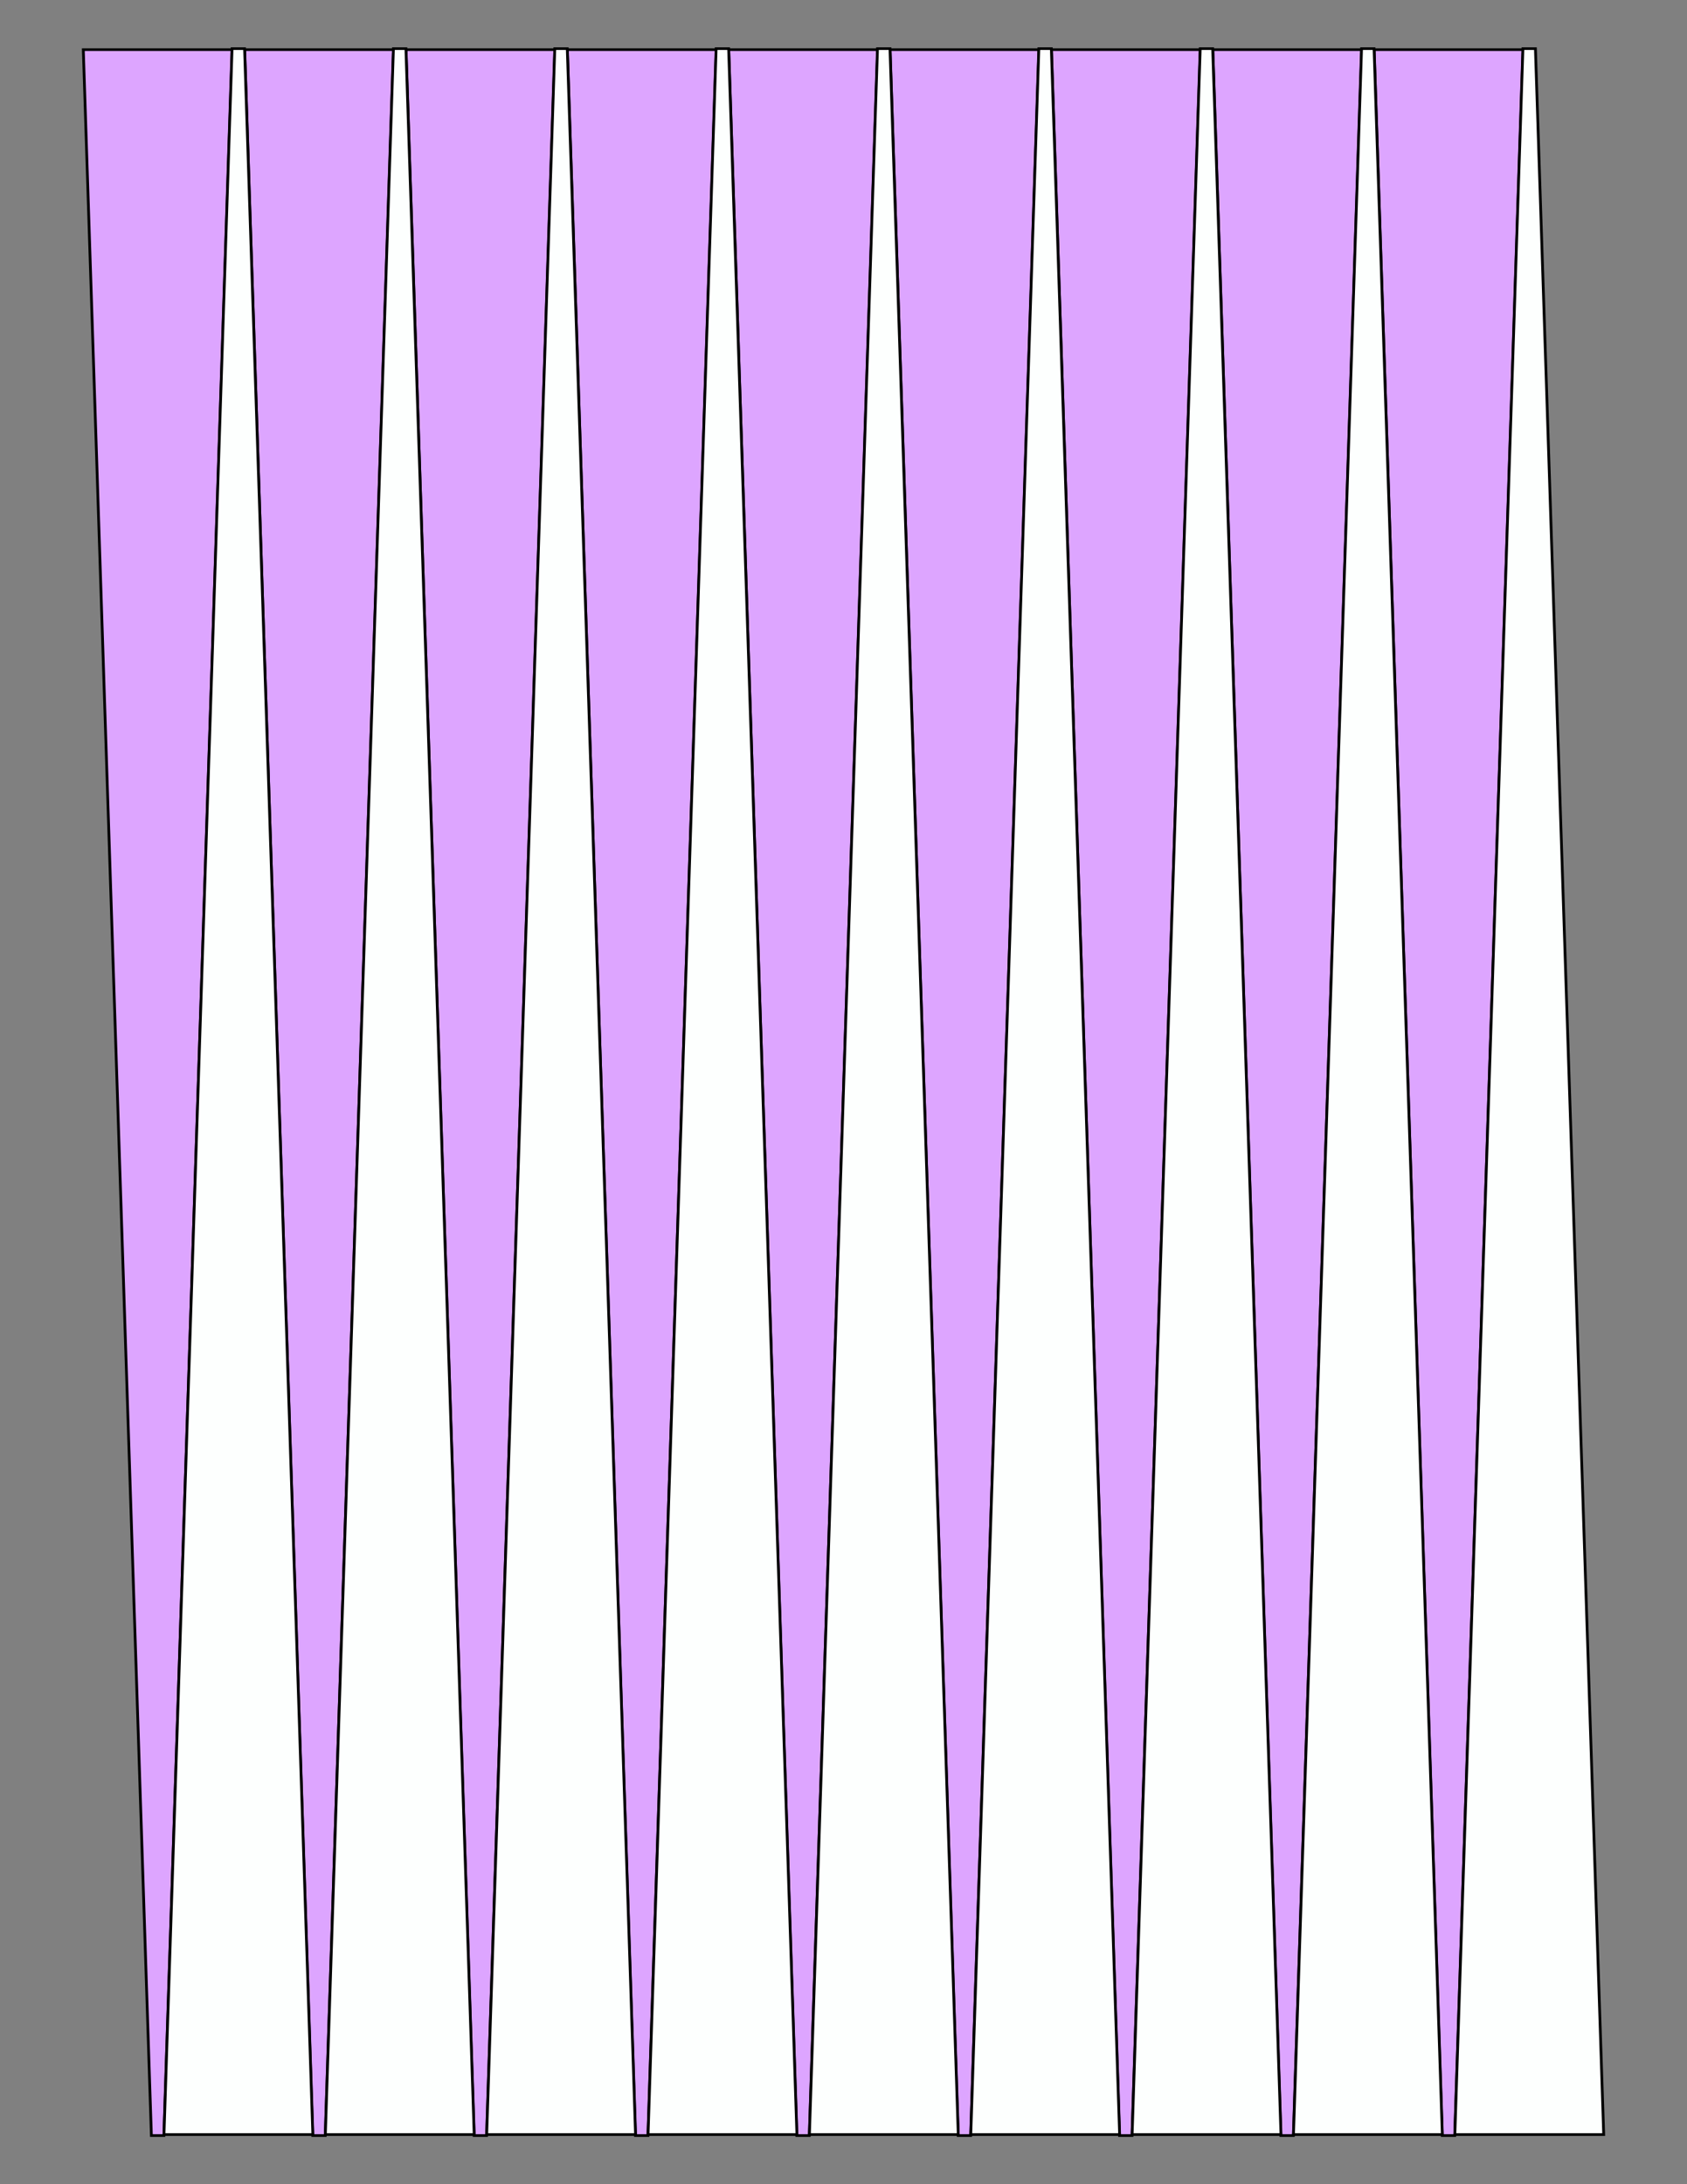
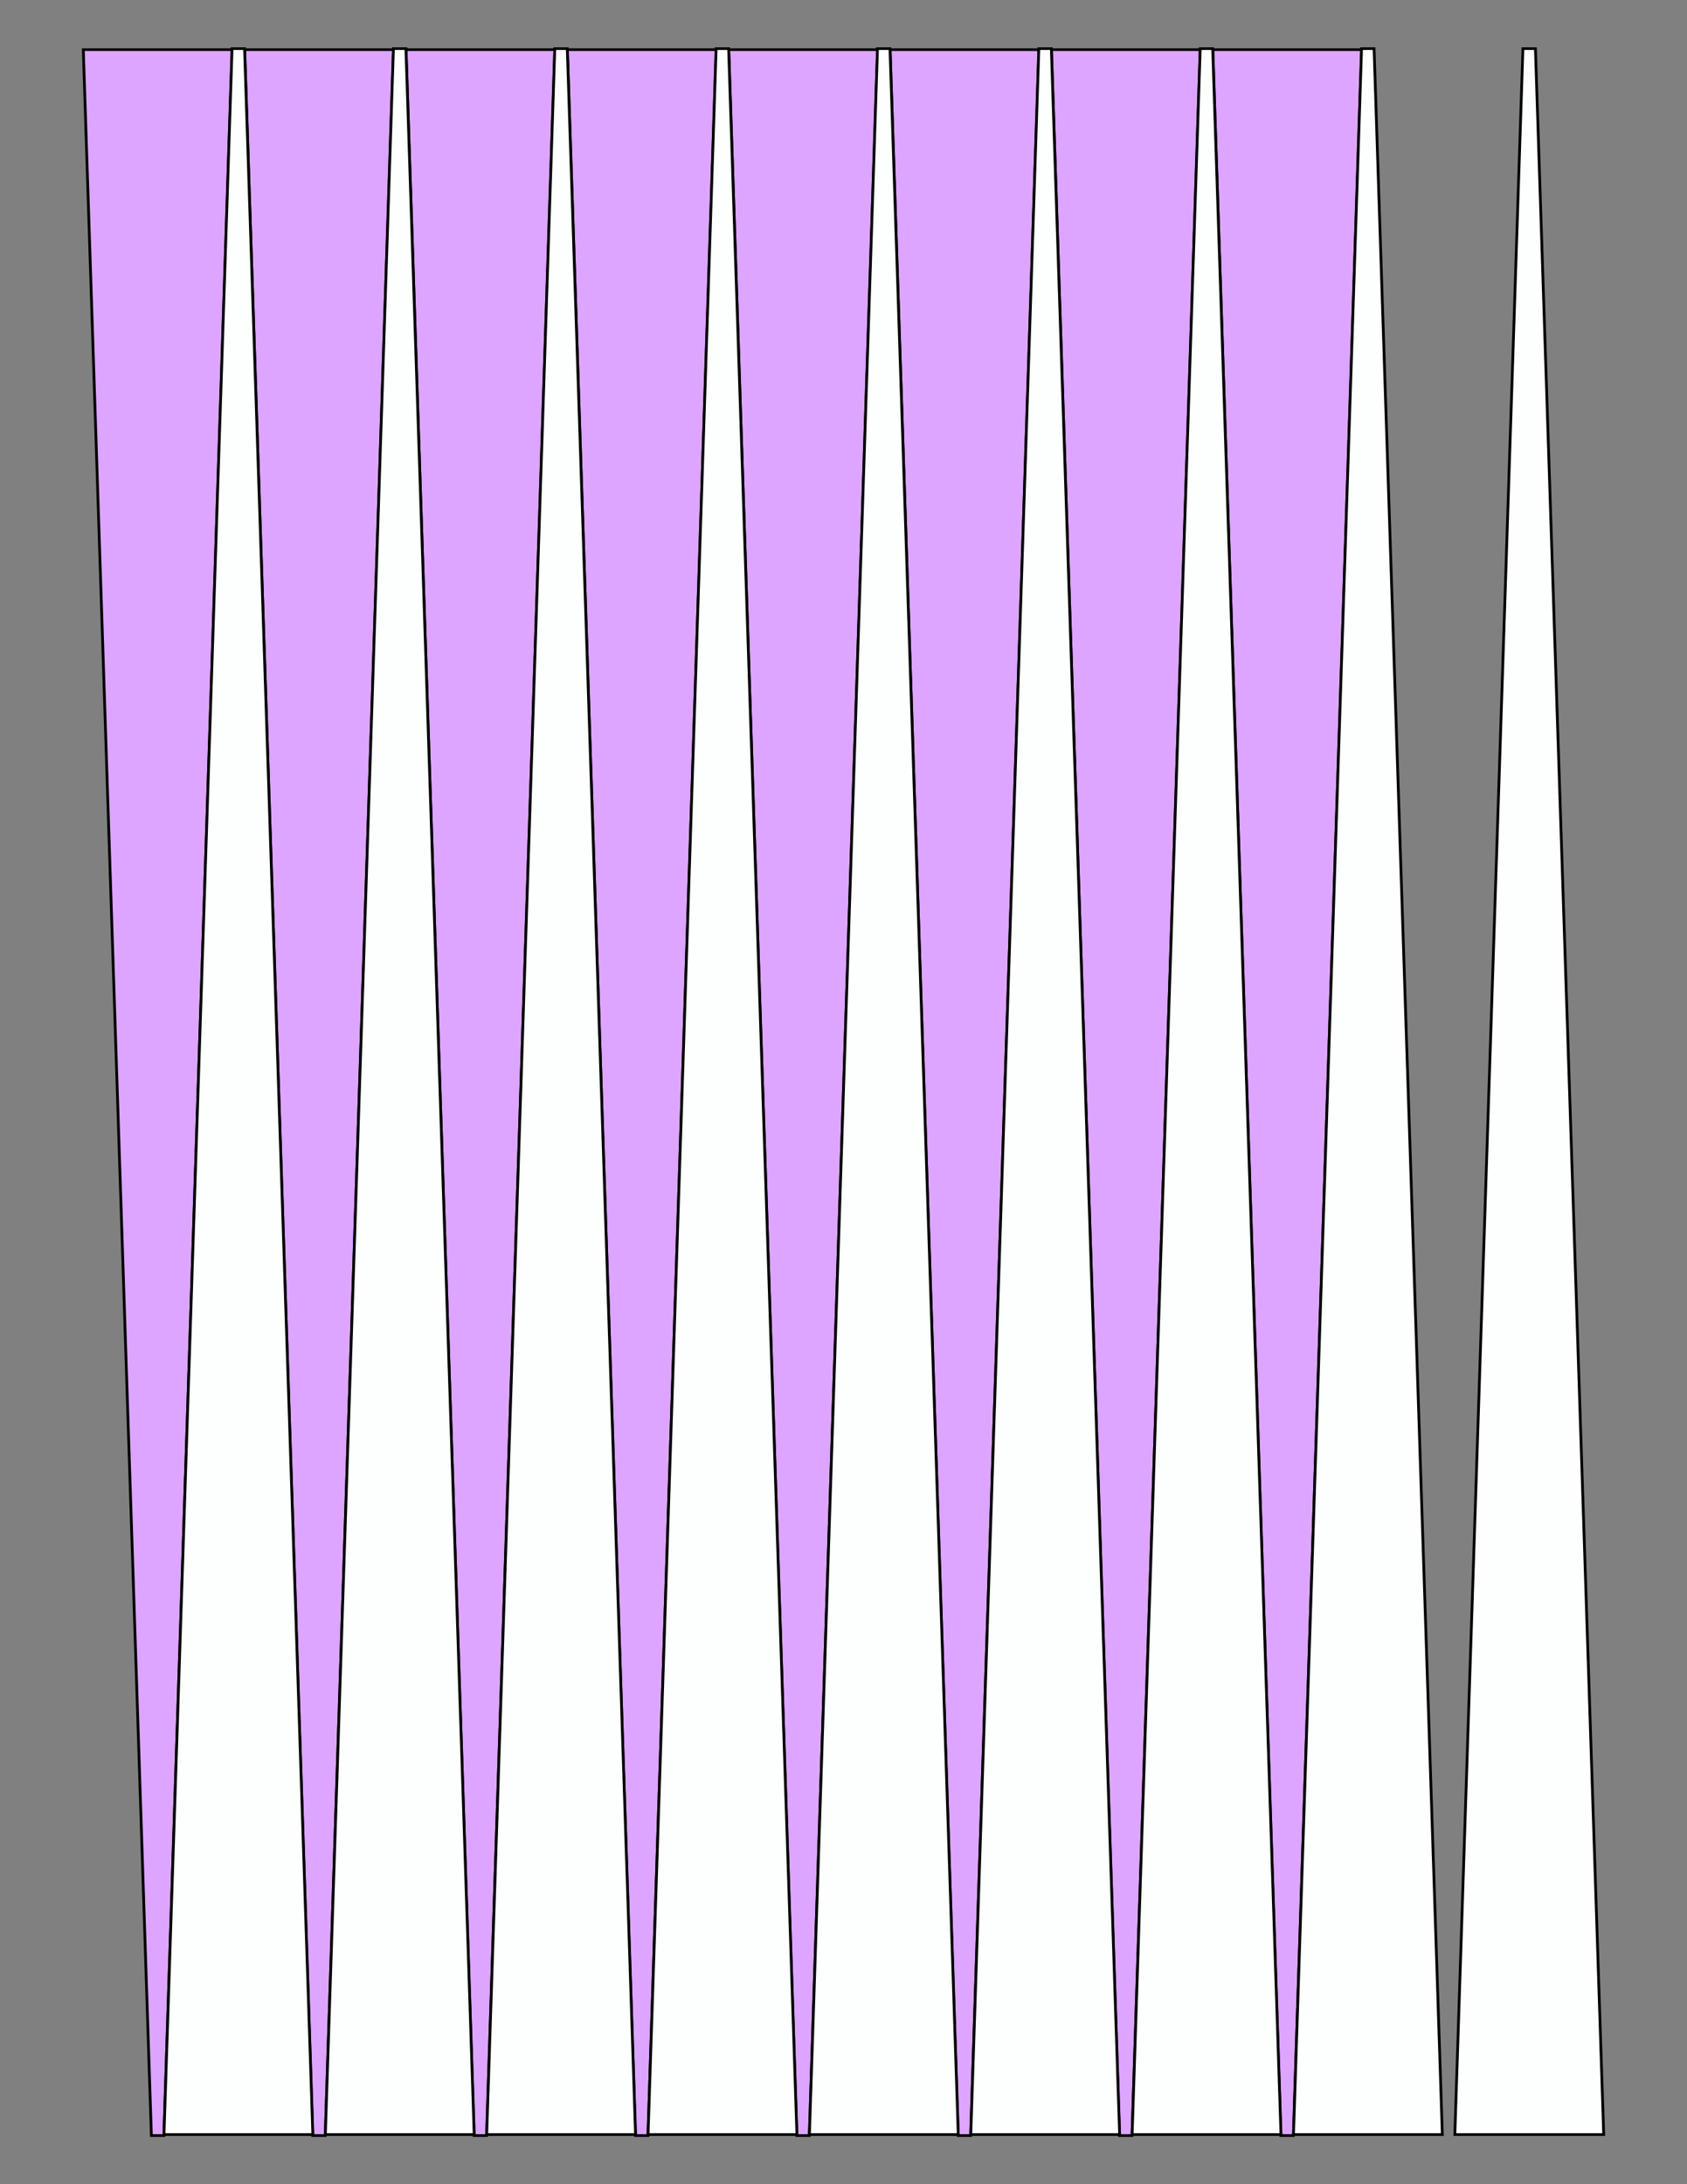
<svg xmlns="http://www.w3.org/2000/svg" version="1.1" x="0" y="0" width="8.5in" height="11in" viewBox="0 0 612 792">
  <rect x="0" y="0" width="612" height="792" fill="#808080" stroke="none" />
  <g>
    <path stroke="#000000" fill="#dda5ff" transform="matrix(1 0 0 0.955 -248.778 18)" d="M 308.232,792 L 303.696,792 279,0 333,0 308.232,792 Z" />
    <path stroke="#000000" fill="#dda5ff" transform="matrix(1 0 0 0.955 -190.242 18)" d="M 308.232,792 L 303.696,792 279,0 333,0 308.232,792 Z" />
    <path stroke="#000000" fill="#dda5ff" transform="matrix(1 0 0 0.955 -131.706 18)" d="M 308.232,792 L 303.696,792 279,0 333,0 308.232,792 Z" />
    <path stroke="#000000" fill="#dda5ff" transform="matrix(1 0 0 0.955 -73.17 18)" d="M 308.232,792 L 303.696,792 279,0 333,0 308.232,792 Z" />
    <path stroke="#000000" fill="#dda5ff" transform="matrix(1 0 0 0.955 -14.634 18)" d="M 308.232,792 L 303.696,792 279,0 333,0 308.232,792 Z" />
    <path stroke="#000000" fill="#dda5ff" transform="matrix(1 0 0 0.955 43.902 18)" d="M 308.232,792 L 303.696,792 279,0 333,0 308.232,792 Z" />
    <path stroke="#000000" fill="#dda5ff" transform="matrix(1 0 0 0.955 102.438 18)" d="M 308.232,792 L 303.696,792 279,0 333,0 308.232,792 Z" />
    <path stroke="#000000" fill="#dda5ff" transform="matrix(1 0 0 0.955 160.974 18)" d="M 308.232,792 L 303.696,792 279,0 333,0 308.232,792 Z" />
-     <path stroke="#000000" fill="#dda5ff" transform="matrix(1 0 0 0.955 219.51 18)" d="M 308.232,792 L 303.696,792 279,0 333,0 308.232,792 Z" />
    <path stroke="#000000" fill="#fdfffe" transform="matrix(1 0 0 -0.955 -219.51 774)" d="M 308.232,792 L 303.696,792 279,0 333,0 308.232,792 Z" />
    <path stroke="#000000" fill="#fdfffe" transform="matrix(1 0 0 -0.955 -160.974 774)" d="M 308.232,792 L 303.696,792 279,0 333,0 308.232,792 Z" />
    <path stroke="#000000" fill="#fdfffe" transform="matrix(1 0 0 -0.955 -102.438 774)" d="M 308.232,792 L 303.696,792 279,0 333,0 308.232,792 Z" />
    <path stroke="#000000" fill="#fdfffe" transform="matrix(1 0 0 -0.955 -43.902 774)" d="M 308.232,792 L 303.696,792 279,0 333,0 308.232,792 Z" />
    <path stroke="#000000" fill="#fdfffe" transform="matrix(1 0 0 -0.955 14.634 774)" d="M 308.232,792 L 303.696,792 279,0 333,0 308.232,792 Z" />
    <path stroke="#000000" fill="#fdfffe" transform="matrix(1 0 0 -0.955 73.17 774)" d="M 308.232,792 L 303.696,792 279,0 333,0 308.232,792 Z" />
    <path stroke="#000000" fill="#fdfffe" transform="matrix(1 0 0 -0.955 131.706 774)" d="M 308.232,792 L 303.696,792 279,0 333,0 308.232,792 Z" />
    <path stroke="#000000" fill="#fdfffe" transform="matrix(1 0 0 -0.955 190.242 774)" d="M 308.232,792 L 303.696,792 279,0 333,0 308.232,792 Z" />
    <path stroke="#000000" fill="#fdfffe" transform="matrix(1 0 0 -0.955 248.778 774)" d="M 308.232,792 L 303.696,792 279,0 333,0 308.232,792 Z" />
  </g>
</svg>